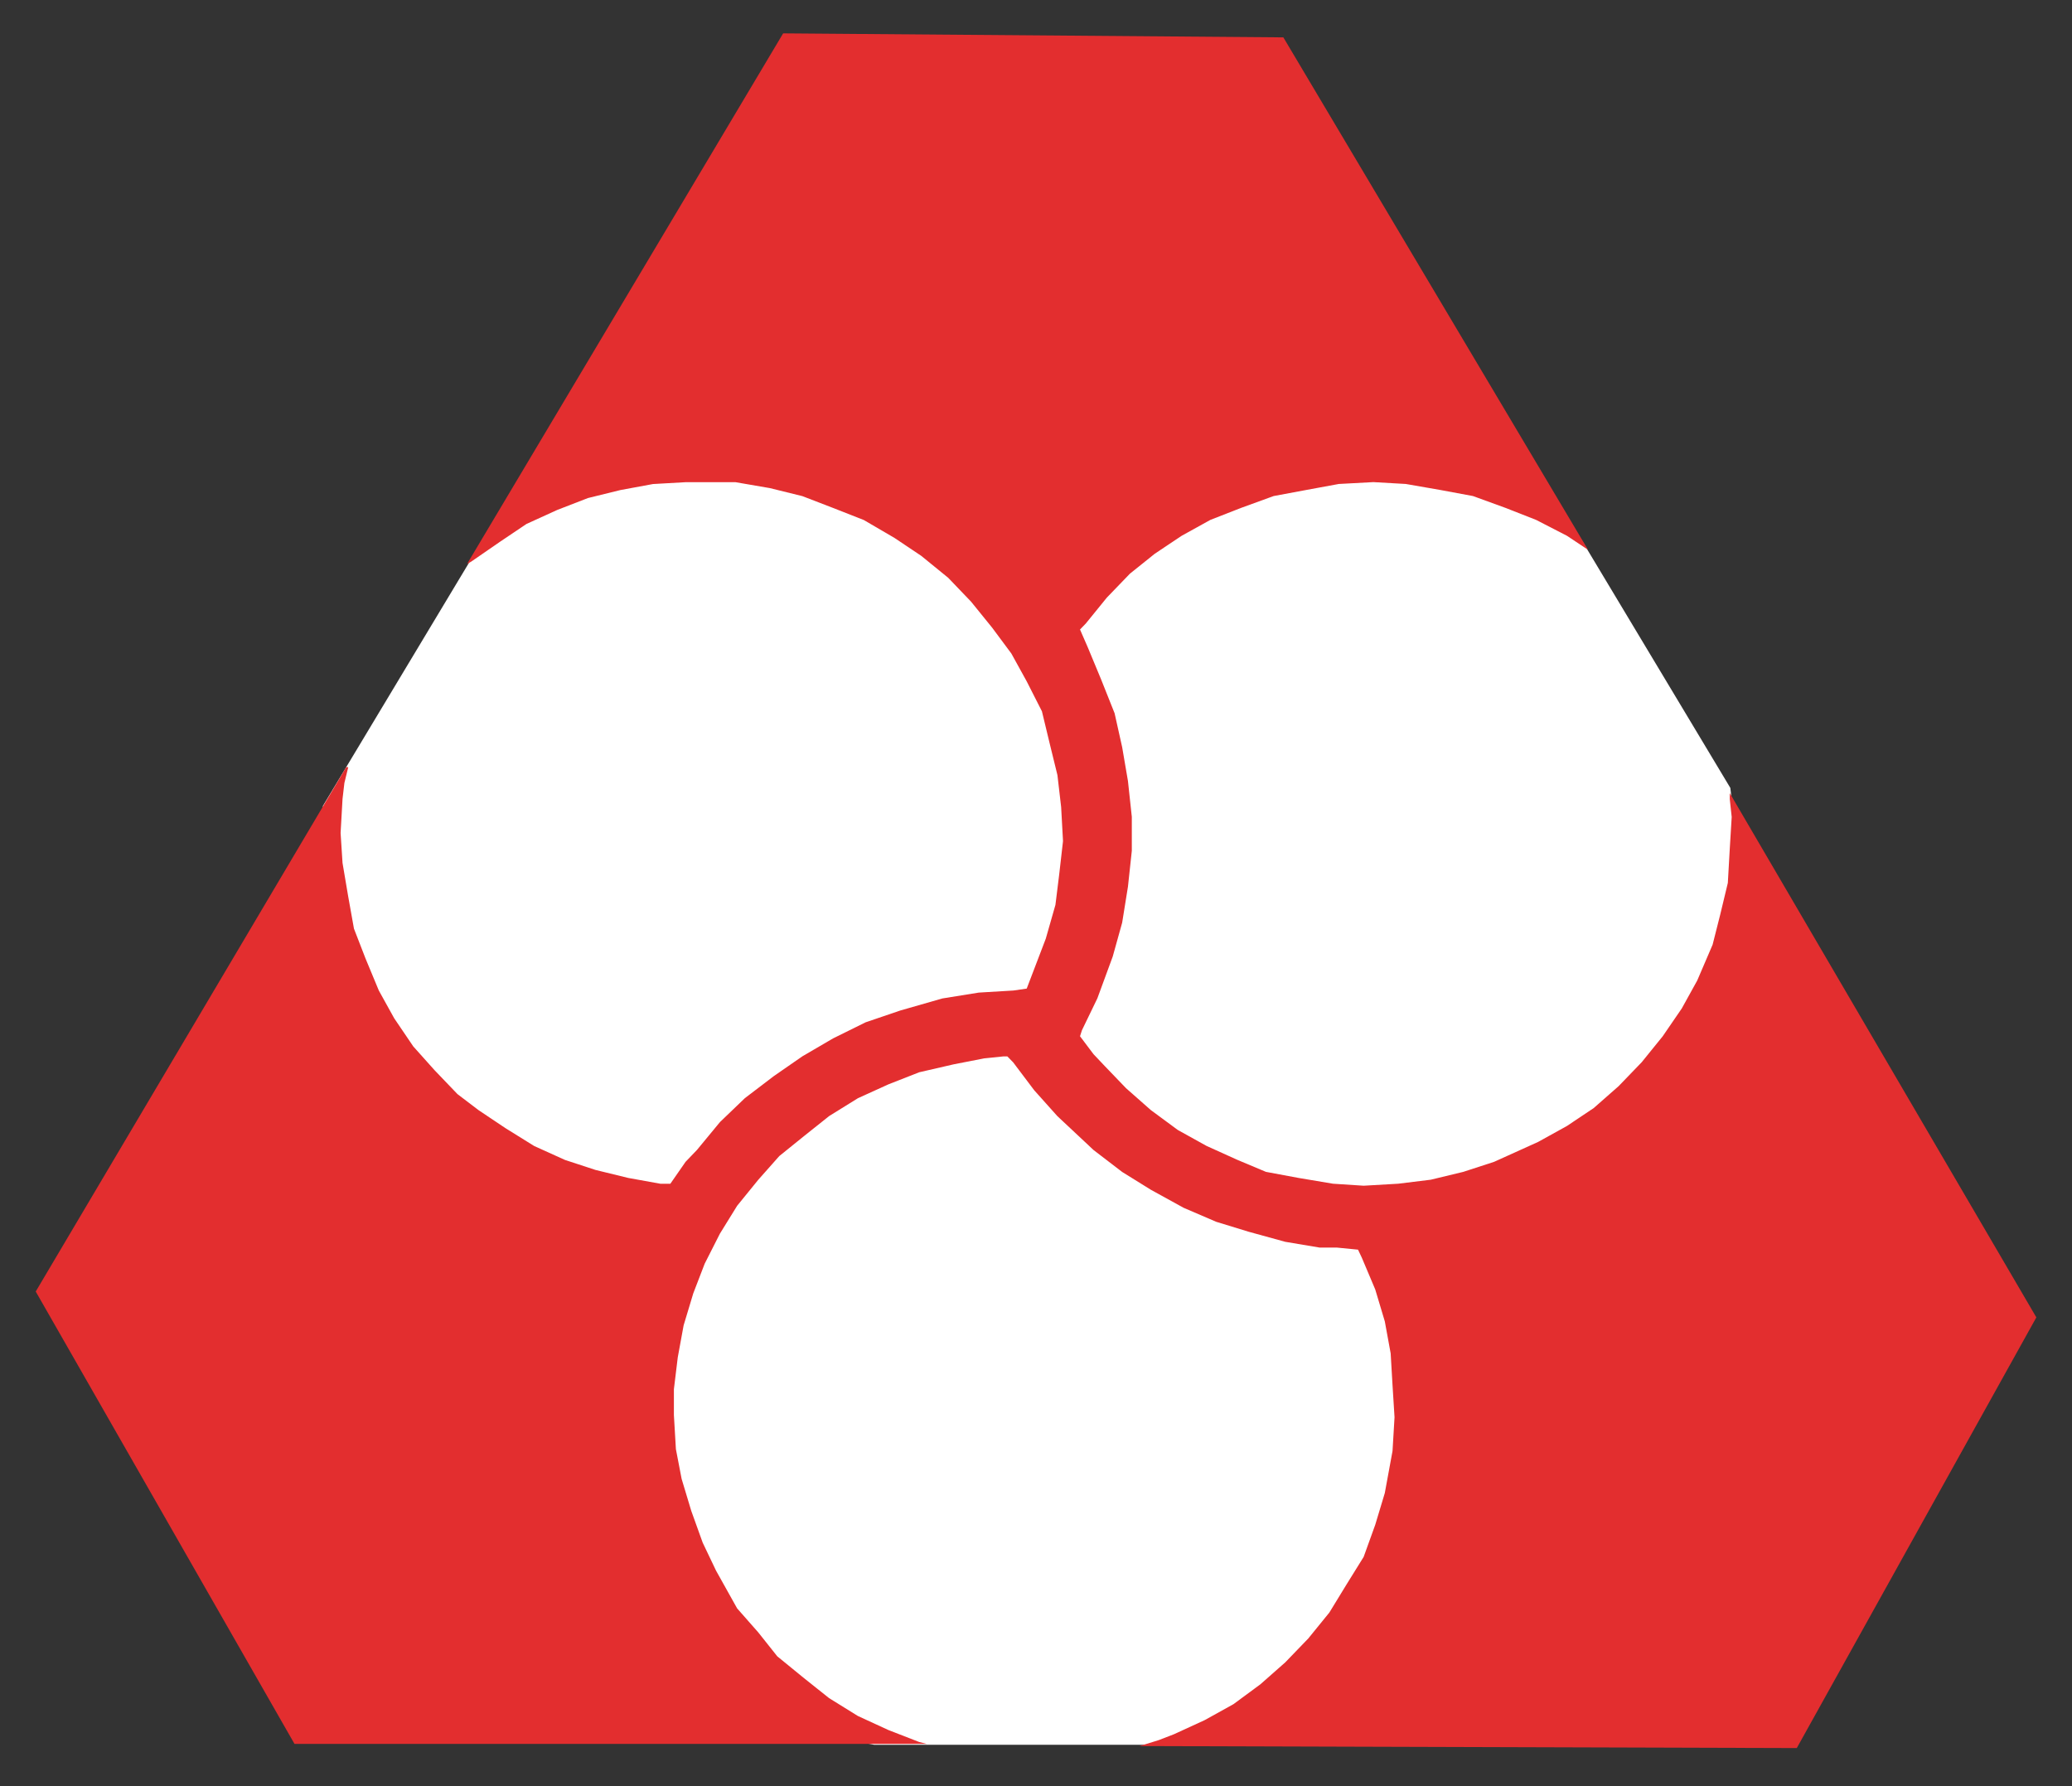
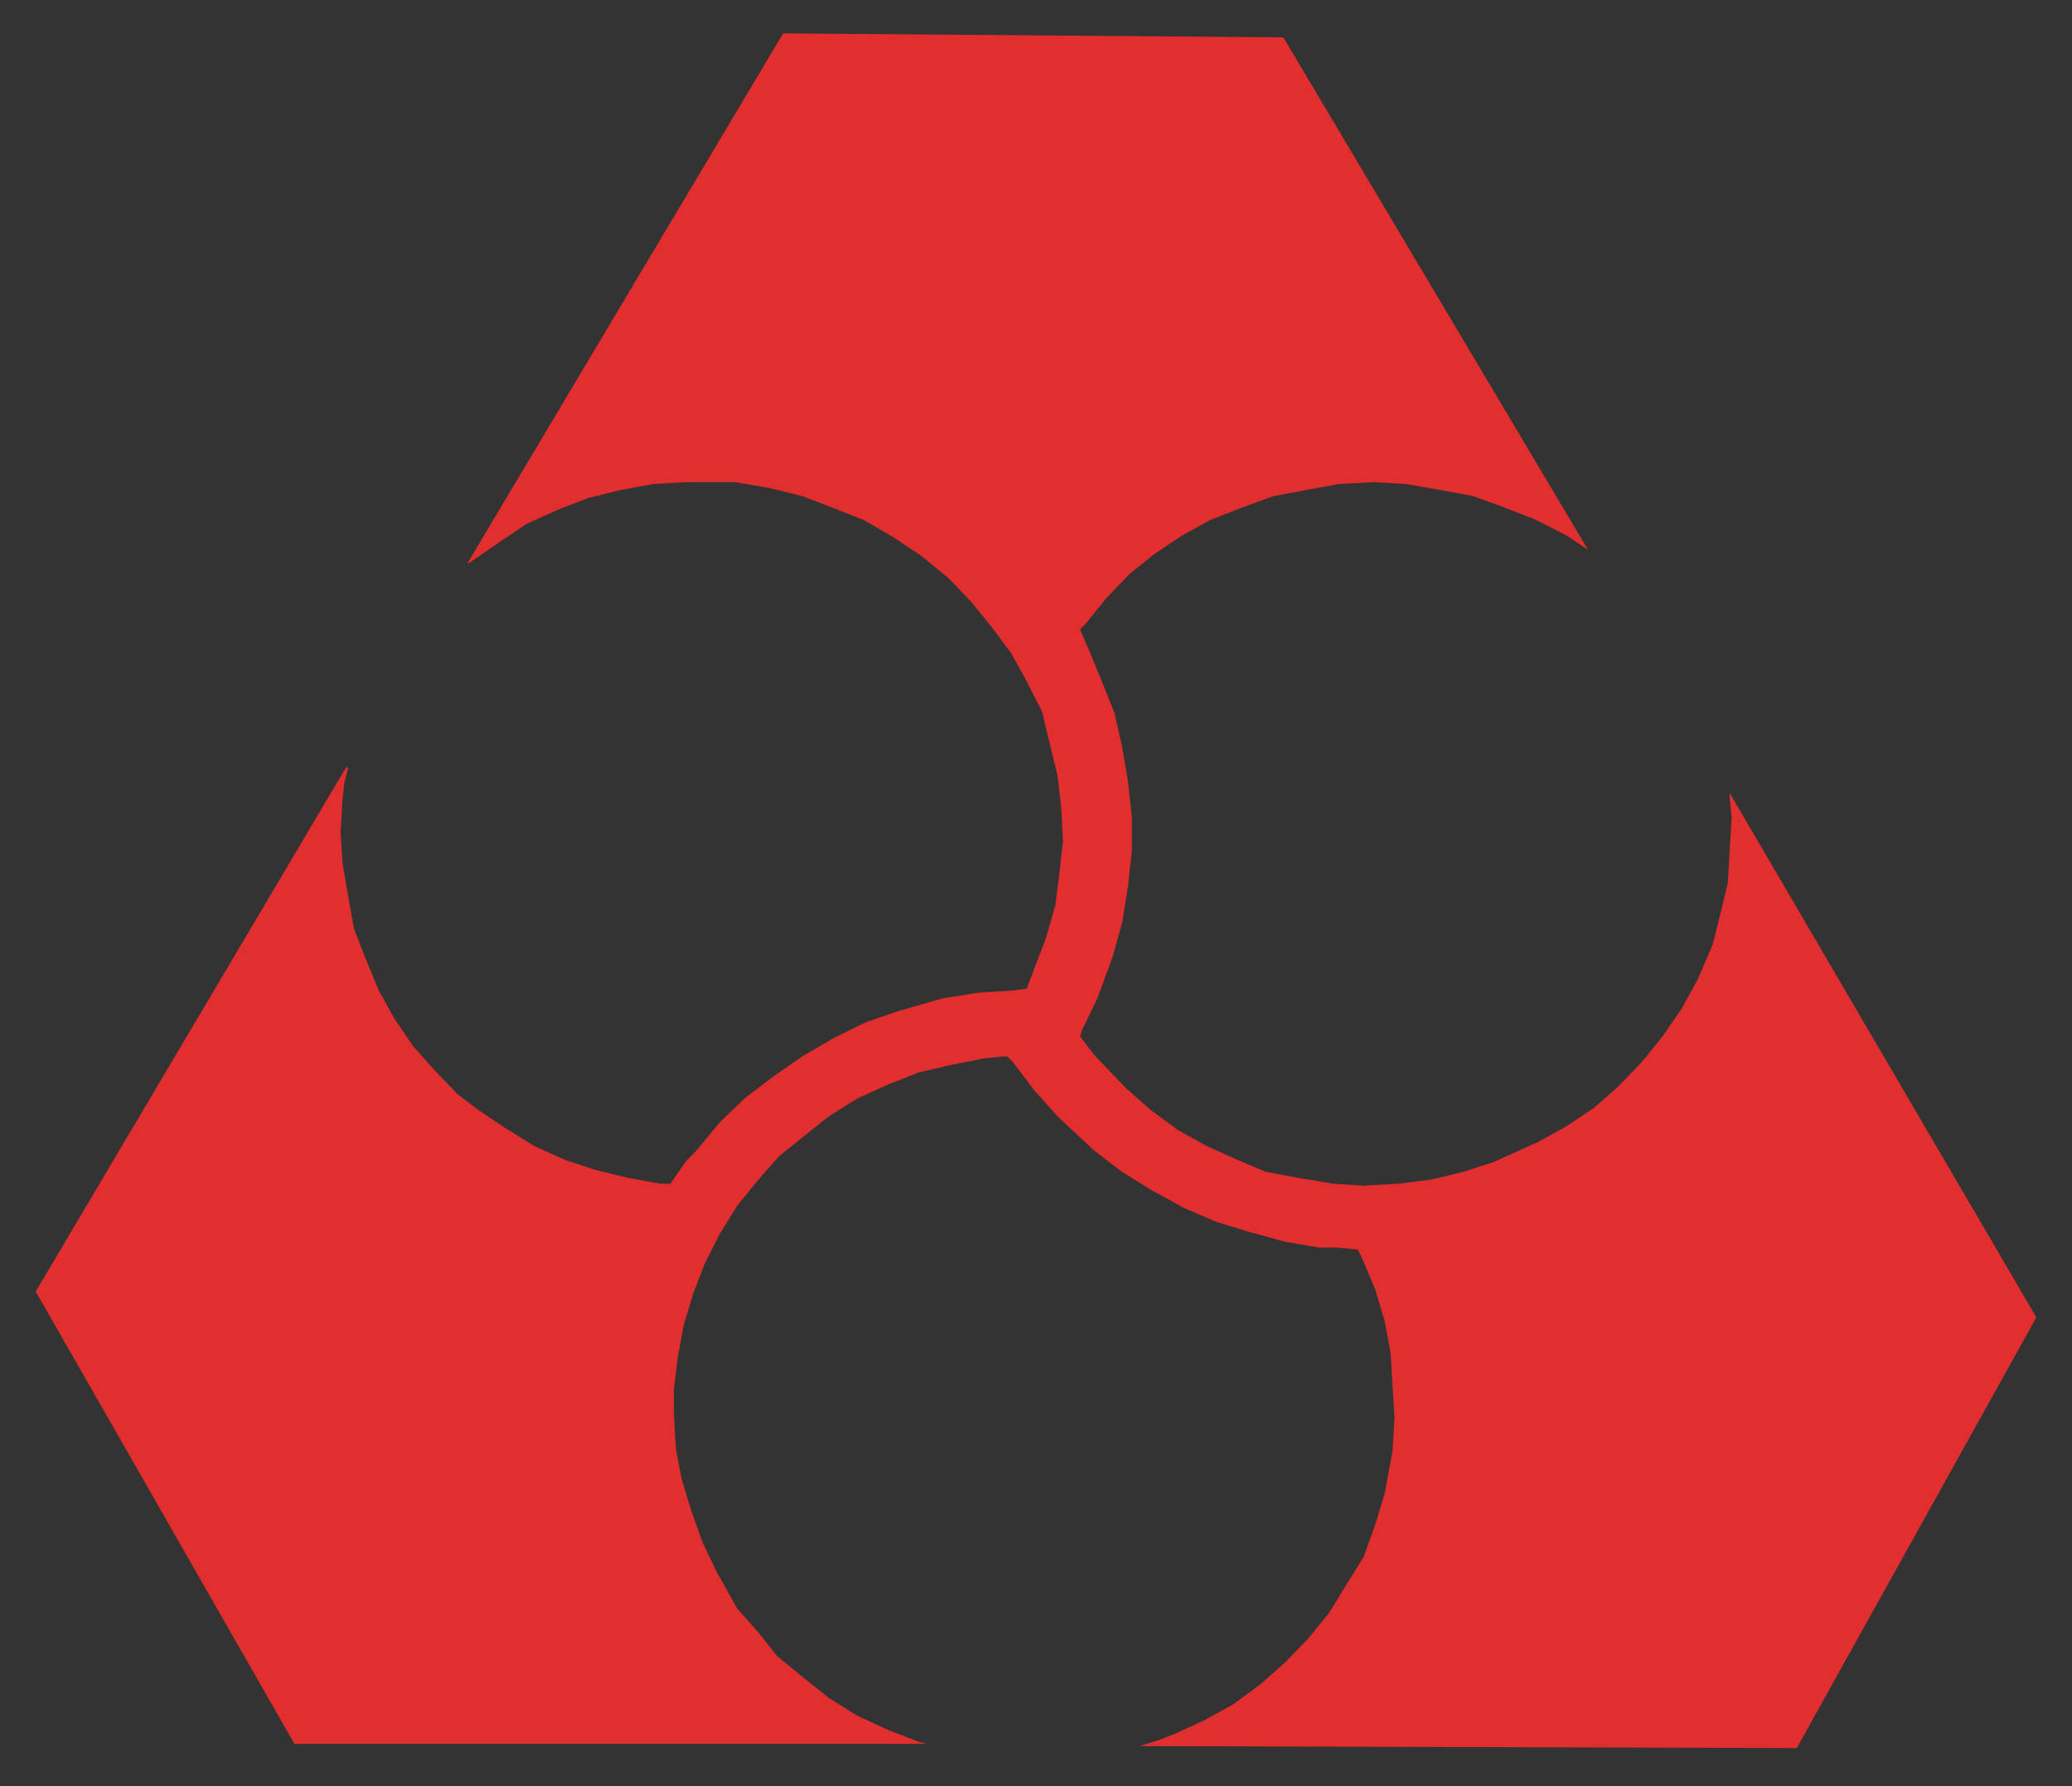
<svg xmlns="http://www.w3.org/2000/svg" width="29" height="25" viewBox="0 0 29 25" fill="none">
  <rect x="0" y="0" width="29" height="25" fill="#333333" stroke="none" />
  <g clip-path="url(#clip0_1303_15989)">
-     <path d="M5.025 20.006L4.519 11.281L6.731 7.599L10.133 5.069L15.782 3.985L22.128 7.545L24.218 11.028L24.605 14.356L23.754 19.154L16.852 24.421H12.234L10.133 24.03L5.025 20.006Z" fill="white" />
    <path fill-rule="evenodd" clip-rule="evenodd" d="M4.848 10.738H4.874L4.82 10.96L4.794 11.183L4.767 11.659L4.794 12.078L4.874 12.551L4.954 12.998L5.116 13.416L5.302 13.864L5.517 14.252L5.784 14.646L6.082 14.979L6.403 15.314L6.699 15.539L7.074 15.79L7.476 16.04L7.907 16.235L8.334 16.375L8.792 16.487L9.246 16.569H9.382L9.595 16.262L9.755 16.095L10.077 15.705L10.426 15.37L10.829 15.063L11.23 14.785L11.66 14.534L12.115 14.309L12.6 14.144L13.189 13.975L13.699 13.893L14.183 13.864L14.37 13.837L14.477 13.557L14.637 13.138L14.772 12.665L14.824 12.245L14.878 11.773L14.852 11.297L14.8 10.849L14.691 10.404L14.583 9.956L14.37 9.537L14.155 9.147L13.886 8.785L13.591 8.421L13.271 8.087L12.894 7.78L12.519 7.529L12.091 7.279L11.661 7.11L11.23 6.944L10.776 6.832L10.294 6.749H9.596L9.139 6.775L8.684 6.859L8.229 6.971L7.798 7.138L7.368 7.334L6.995 7.585L6.592 7.863L6.538 7.892L10.961 0.467L17.962 0.523L22.226 7.695L21.931 7.499L21.5 7.277L21.072 7.109L20.616 6.943L20.159 6.858L19.676 6.774L19.222 6.748L18.738 6.774L18.282 6.858L17.826 6.943L17.37 7.109L16.94 7.277L16.539 7.499L16.163 7.75L15.815 8.029L15.492 8.364L15.197 8.727L15.116 8.811L15.225 9.061L15.411 9.509L15.6 9.983L15.706 10.458L15.787 10.932L15.841 11.433V11.909L15.787 12.41L15.706 12.914L15.574 13.388L15.359 13.973L15.143 14.42L15.116 14.504L15.305 14.755L15.465 14.924L15.76 15.231L16.108 15.538L16.485 15.816L16.887 16.039L17.316 16.233L17.718 16.402L18.174 16.487L18.657 16.568L19.086 16.596L19.569 16.568L20.025 16.512L20.481 16.402L20.911 16.262L21.528 15.983L21.931 15.76L22.306 15.509L22.654 15.203L22.977 14.868L23.271 14.505L23.539 14.114L23.755 13.723L23.97 13.222L24.076 12.803L24.183 12.358L24.21 11.882L24.237 11.435L24.21 11.184V11.101L28.501 18.439L25.148 24.467L15.949 24.439L16.217 24.356L16.432 24.273L16.861 24.076L17.263 23.853L17.64 23.575L17.988 23.268L18.311 22.933L18.606 22.57L18.845 22.179L19.086 21.791L19.248 21.342L19.382 20.897L19.49 20.309L19.518 19.837L19.49 19.389L19.464 18.943L19.382 18.495L19.248 18.048L19.06 17.603L19.007 17.491L18.712 17.462H18.47L17.988 17.381L17.479 17.241L17.022 17.101L16.566 16.905L16.11 16.654L15.707 16.404L15.306 16.097L14.798 15.621L14.475 15.26L14.181 14.87L14.099 14.786H14.045L13.778 14.813L13.348 14.897L12.866 15.008L12.435 15.177L12.008 15.371L11.605 15.621L11.255 15.9L10.907 16.181L10.612 16.514L10.317 16.877L10.076 17.267L9.863 17.687L9.703 18.103L9.568 18.551L9.486 18.999L9.432 19.444V19.807L9.46 20.283L9.54 20.699L9.675 21.147L9.835 21.592L10.022 21.984L10.317 22.512L10.612 22.847L10.879 23.183L11.255 23.49L11.604 23.768L12.007 24.018L12.435 24.215L12.865 24.382L12.973 24.409H4.122L0.5 18.077L4.846 10.737L4.848 10.738Z" fill="#E32E2F" />
  </g>
  <defs>
    <clipPath id="clip0_1303_15989">
      <rect width="28" height="24" fill="white" transform="matrix(-1 0 0 1 28.501 0.467)" />
    </clipPath>
  </defs>
</svg>